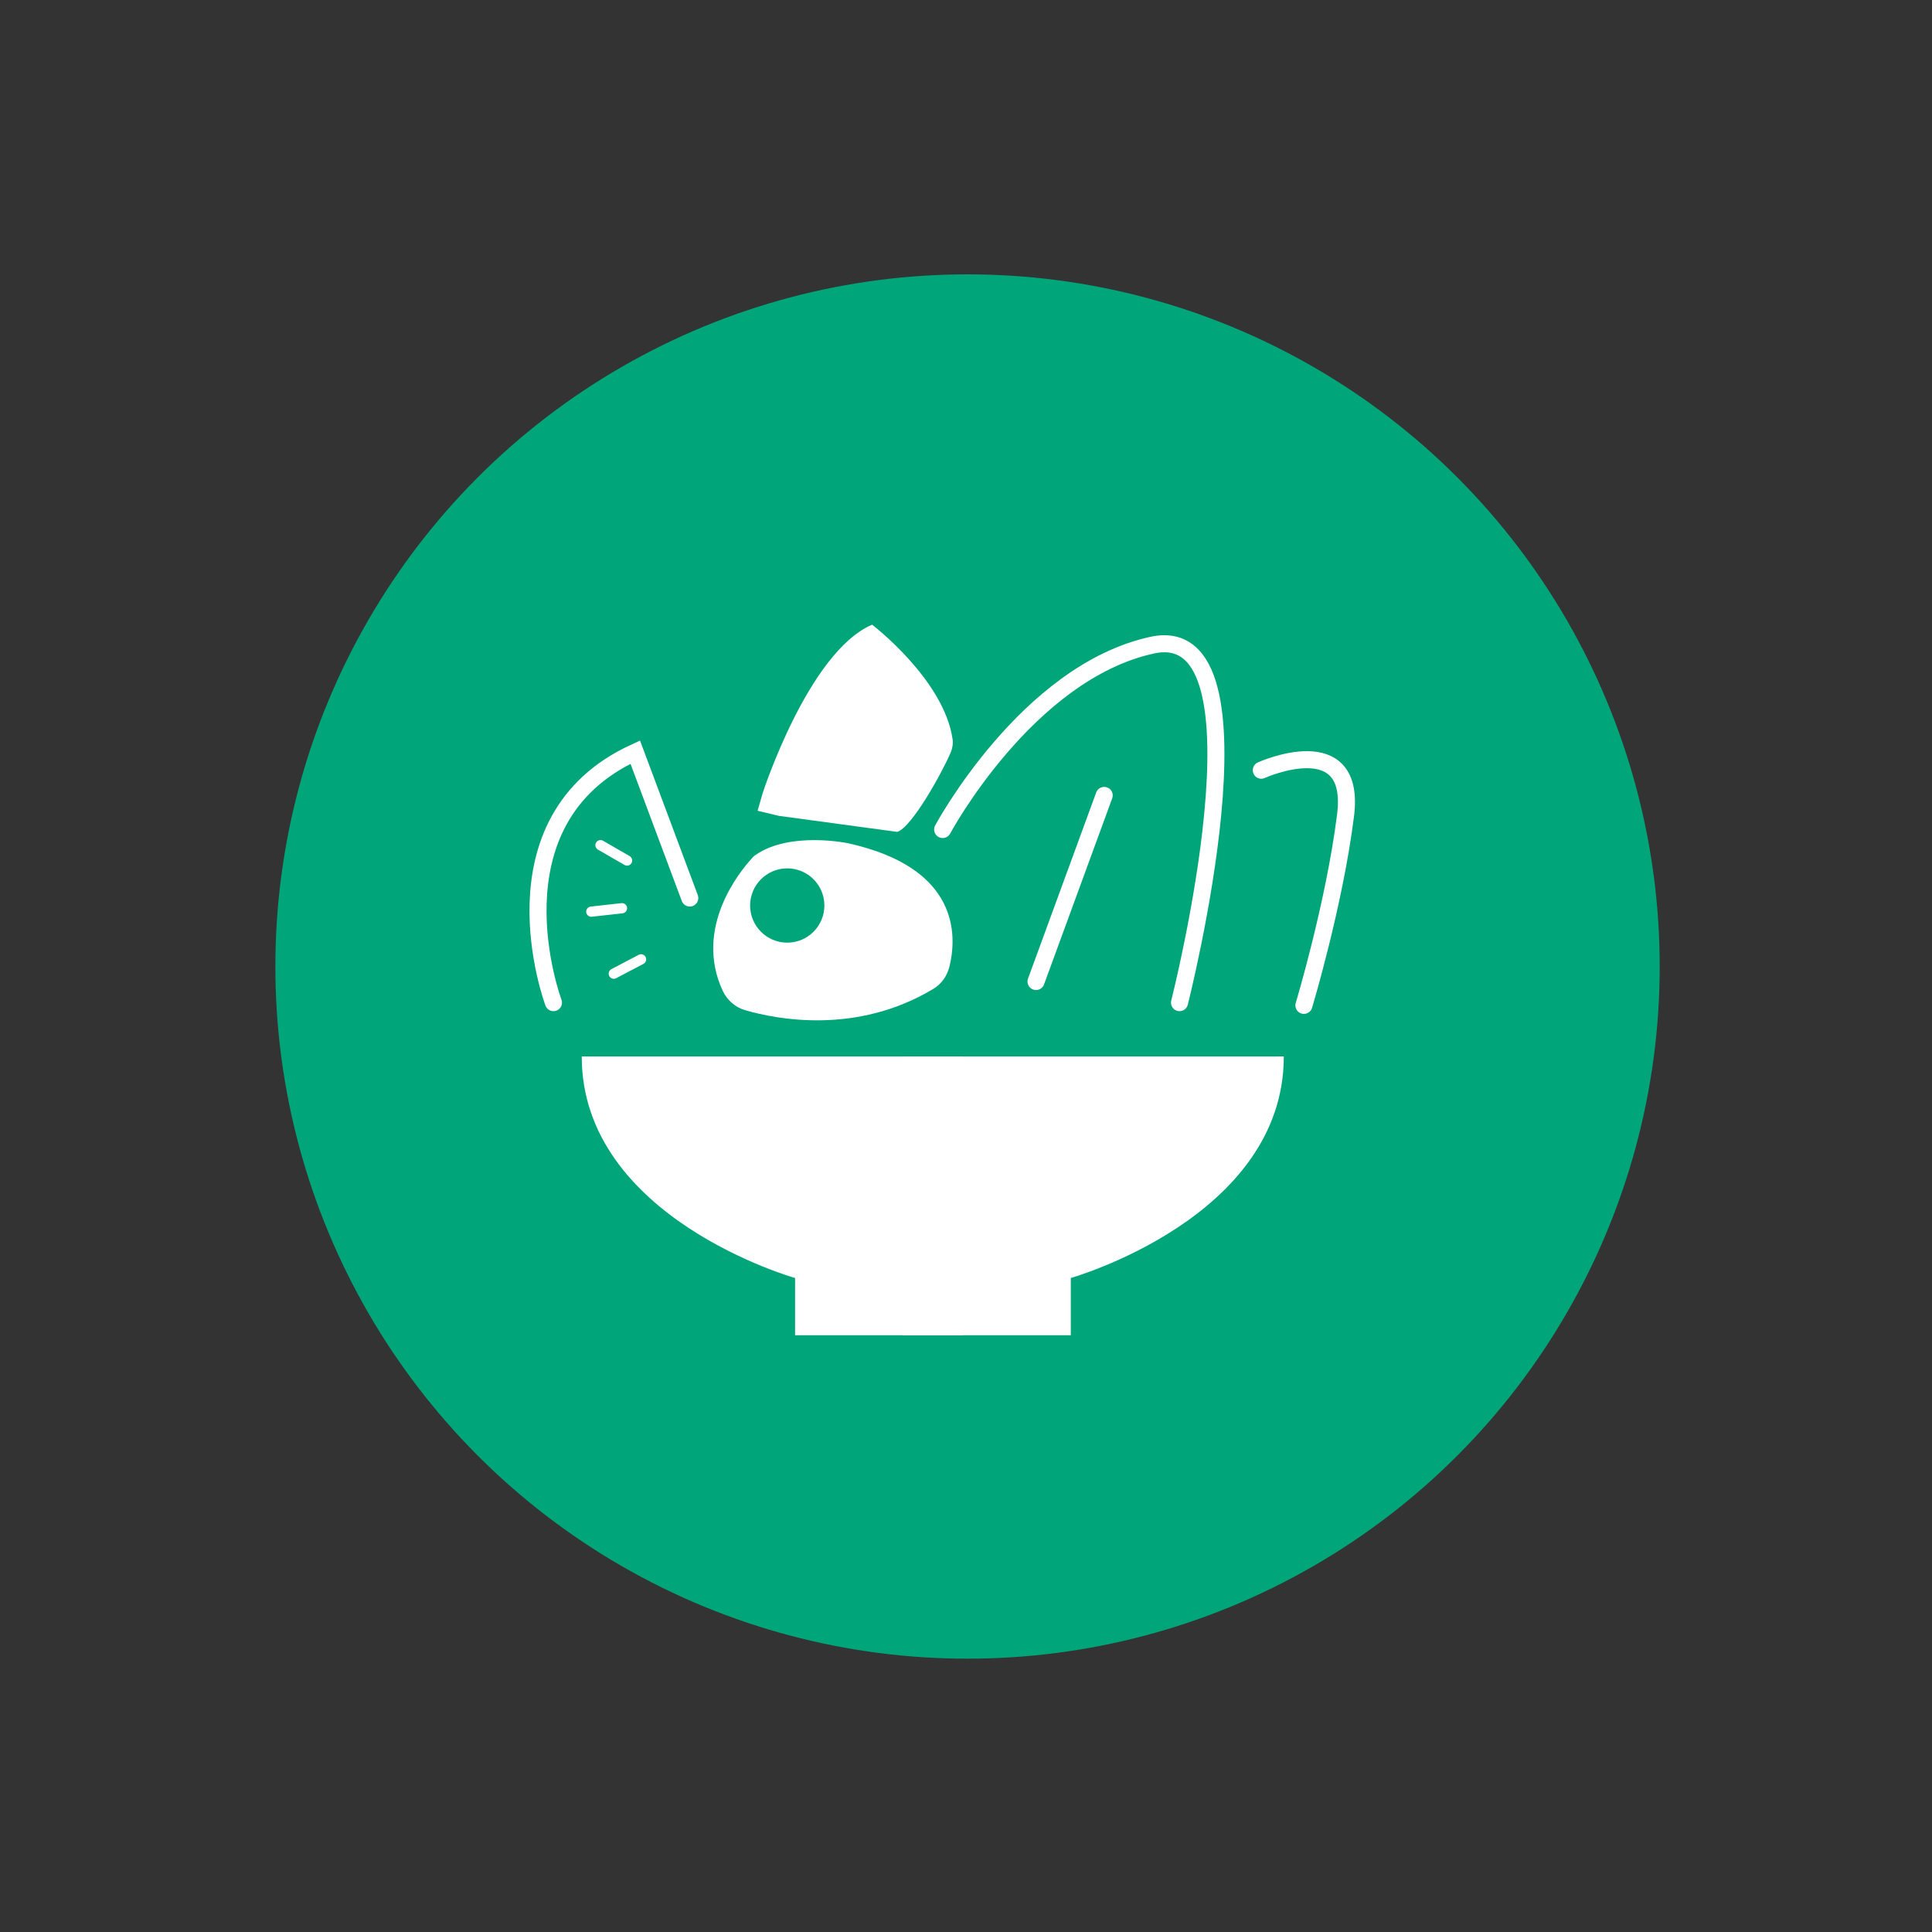
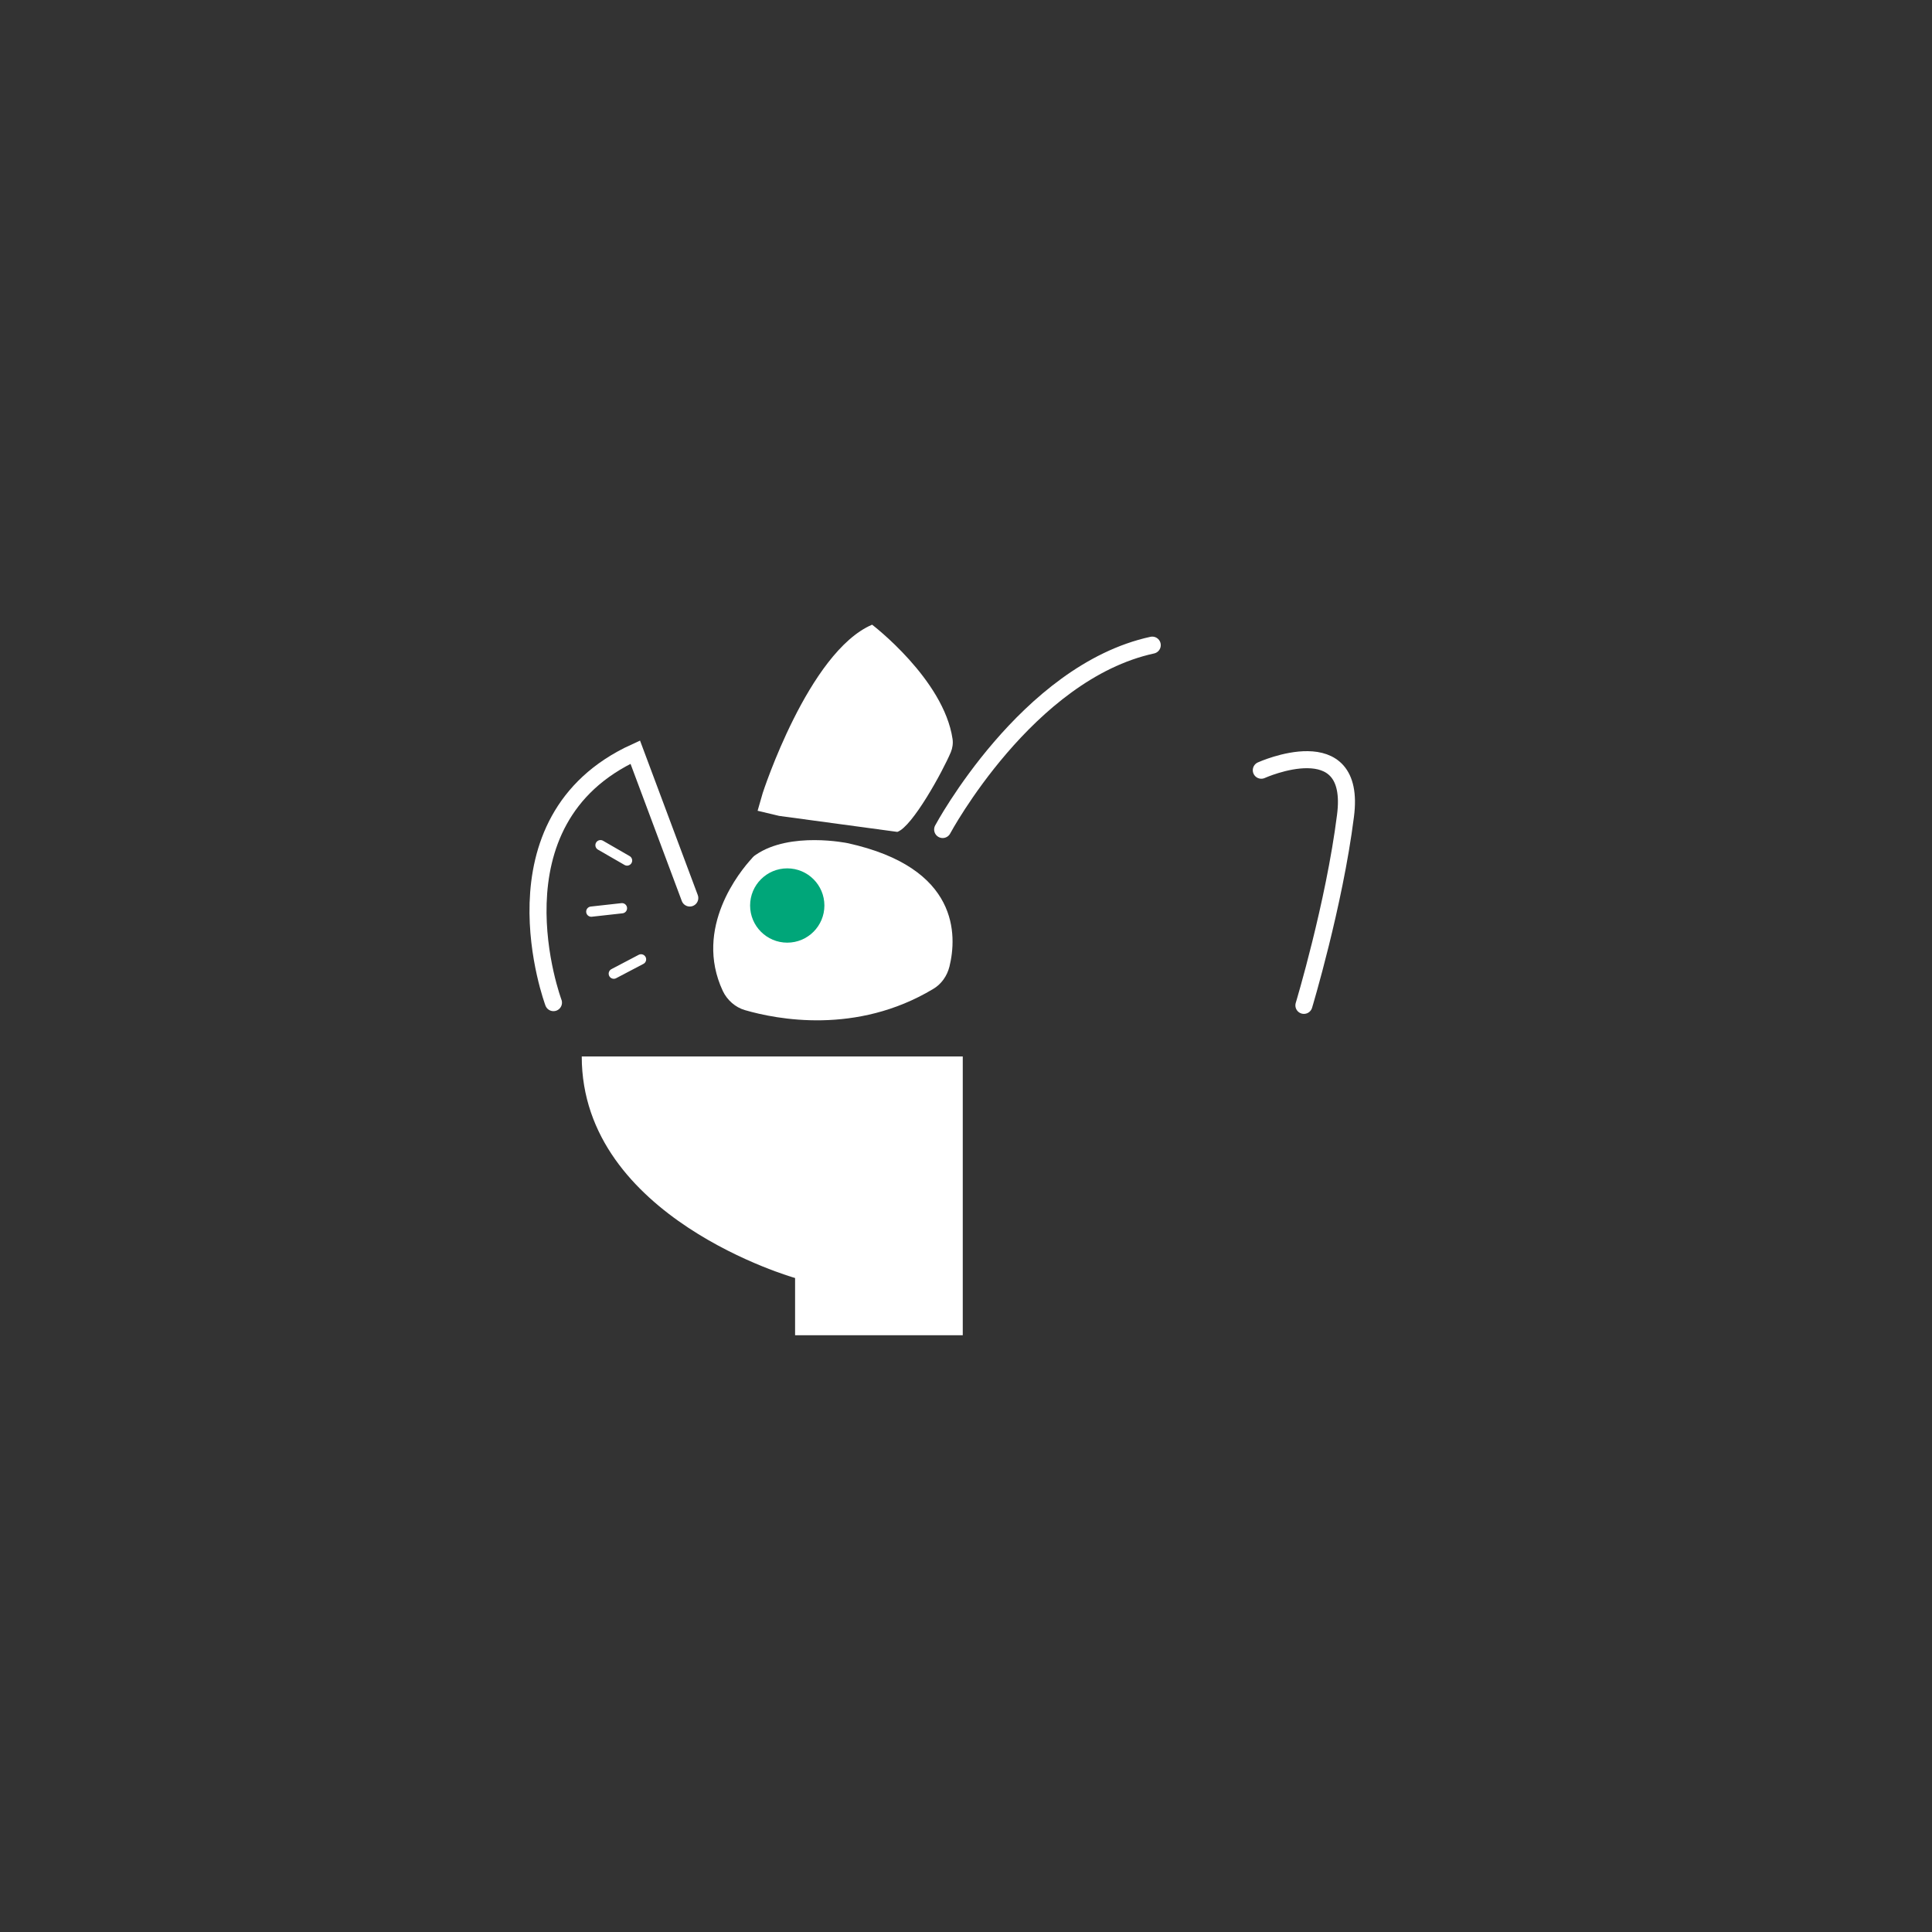
<svg xmlns="http://www.w3.org/2000/svg" xmlns:xlink="http://www.w3.org/1999/xlink" version="1.1" id="Livello_1" x="0px" y="0px" viewBox="0 0 566.9 566.9" style="enable-background:new 0 0 566.9 566.9;" xml:space="preserve">
  <rect x="0" y="0" width="566.9" height="566.9" fill="#333333" stroke="none" />
  <style type="text/css">
	.st0{fill:#00A679;}
	.st1{fill:none;stroke:#FFFFFF;stroke-width:5;stroke-linecap:round;stroke-miterlimit:10;}
	.st2{fill:#FFFFFF;}
	.st3{fill:none;stroke:#FFFFFF;stroke-width:3;stroke-linecap:round;stroke-miterlimit:10;}
	.st4{clip-path:url(#SVGID_2_);fill:#FFFFFF;}
	.st5{clip-path:url(#SVGID_4_);fill:#FFFFFF;}
</style>
-   <circle class="st0" cx="283.9" cy="283.6" r="203.1" />
  <path class="st1" d="M162.4,294.2c0,0-20-53.4,24-73.5l16,42.8" />
  <path class="st2" d="M223.8,232.7c0,0,13.4-41.4,32.1-49.4c0,0,21,16,23.6,33.5c0.2,1.3,0,2.7-0.5,3.9c-2.4,5.7-11.3,21.9-15.7,23.4  l-34.7-4.7l-6.3-1.5L223.8,232.7z" />
  <path class="st2" d="M220.5,252c-3.2,3.5-17.1,20.2-8.4,38.8c1.3,2.7,3.7,4.8,6.5,5.6c9.3,2.7,32.7,7.3,55.2-6.2  c2.4-1.4,4.1-3.8,4.8-6.6c2.2-9,3-29-29.9-36.2c0,0-16.8-3.5-26.9,3.4C221.3,251.1,220.9,251.5,220.5,252z" />
-   <path class="st1" d="M276.6,243.4c0,0,24.7-46.1,61.5-54.1c36.7-8,8,104.9,8,104.9" />
-   <line class="st1" x1="324" y1="233.4" x2="304" y2="288" />
+   <path class="st1" d="M276.6,243.4c0,0,24.7-46.1,61.5-54.1" />
  <line class="st3" x1="188.1" y1="281.5" x2="180.1" y2="285.7" />
  <line class="st3" x1="182.5" y1="266.5" x2="173.5" y2="267.5" />
  <line class="st3" x1="184" y1="252.5" x2="176.2" y2="248" />
  <path class="st1" d="M370.1,226c0,0,28.1-12.7,24.7,13.4c-3.3,26.1-12.2,55.6-12.2,55.6" />
  <circle class="st0" cx="231" cy="265.7" r="10.9" />
  <g>
    <g>
      <defs>
        <rect id="SVGID_1_" x="155.7" y="286.4" width="126.8" height="120.7" />
      </defs>
      <clipPath id="SVGID_2_">
        <use xlink:href="#SVGID_1_" style="overflow:visible;" />
      </clipPath>
      <path class="st4" d="M170.7,310h222.7c0,0-20.5,65-59.1,65v16.8H233.3V375C233.3,375,170.7,357.4,170.7,310z" />
    </g>
    <g>
      <defs>
-         <rect id="SVGID_3_" x="265" y="286.4" transform="matrix(-1 -4.479451e-11 4.479451e-11 -1 656.693 693.364)" width="126.8" height="120.7" />
-       </defs>
+         </defs>
      <clipPath id="SVGID_4_">
        <use xlink:href="#SVGID_3_" style="overflow:visible;" />
      </clipPath>
-       <path class="st5" d="M376.7,310H154c0,0,20.5,65,59.1,65v16.8h101.1V375C314.1,375,376.7,357.4,376.7,310z" />
    </g>
-     <path class="st2" d="M232.1,325.4" />
  </g>
</svg>